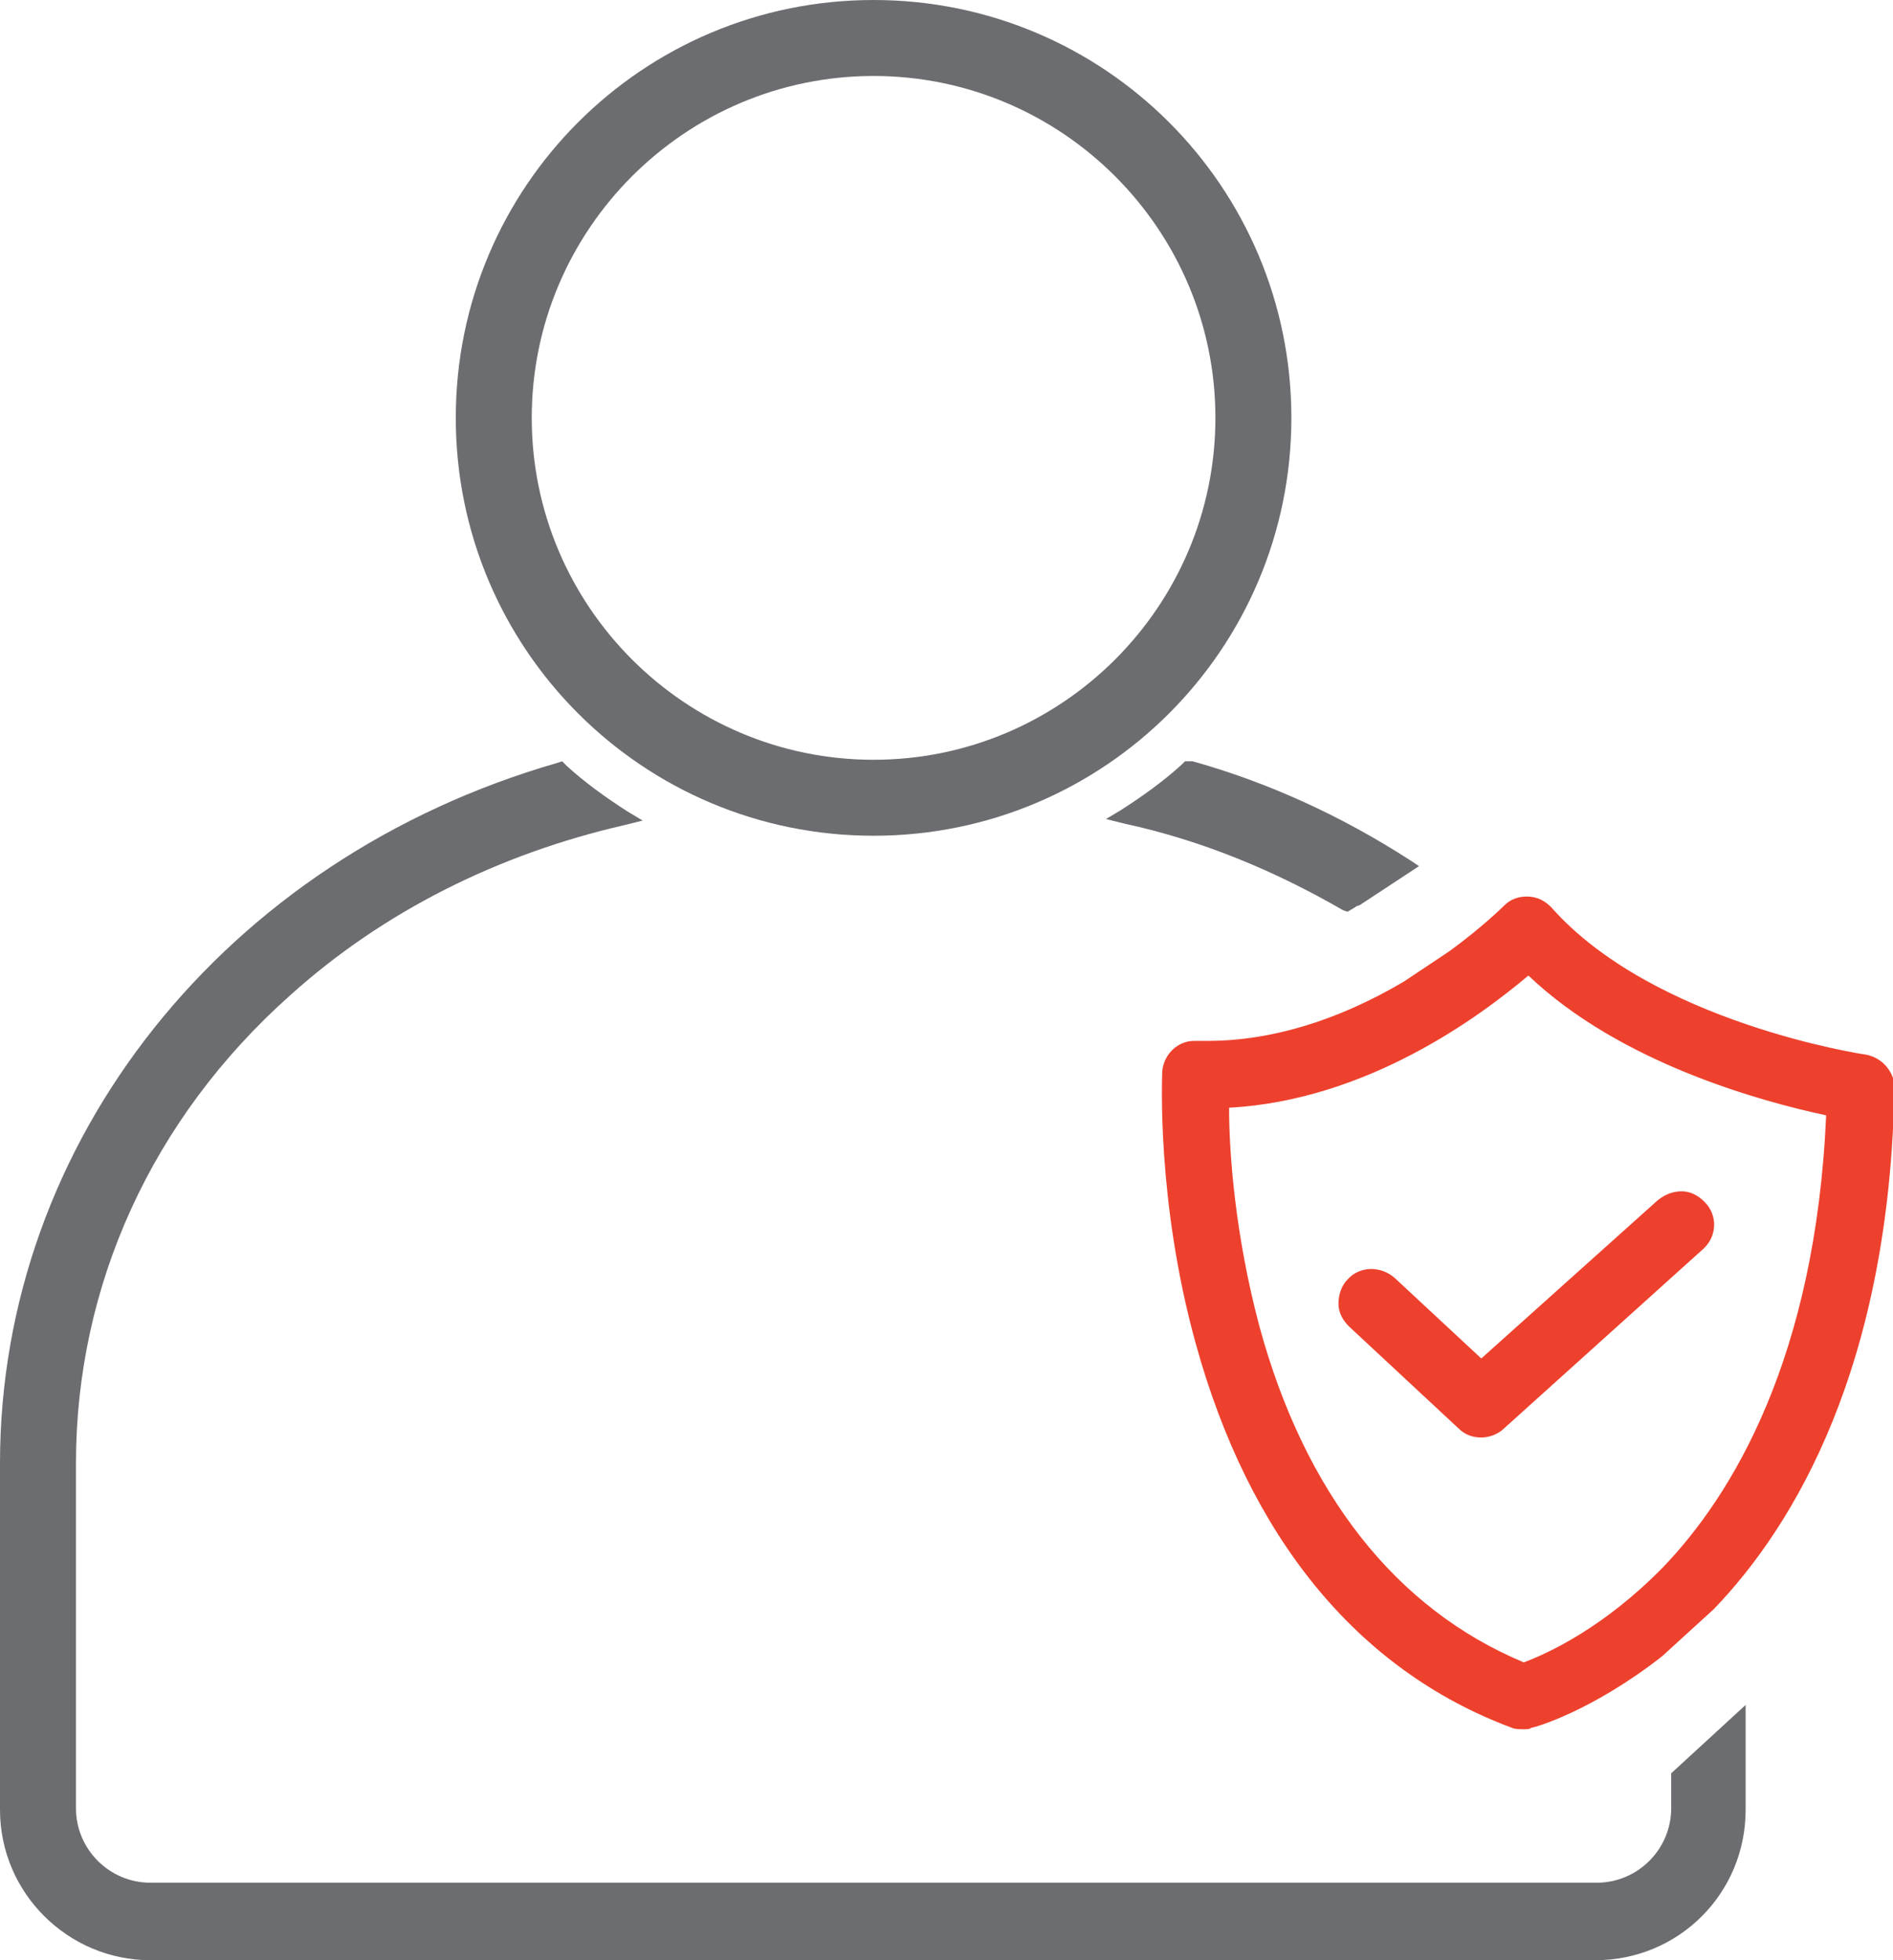
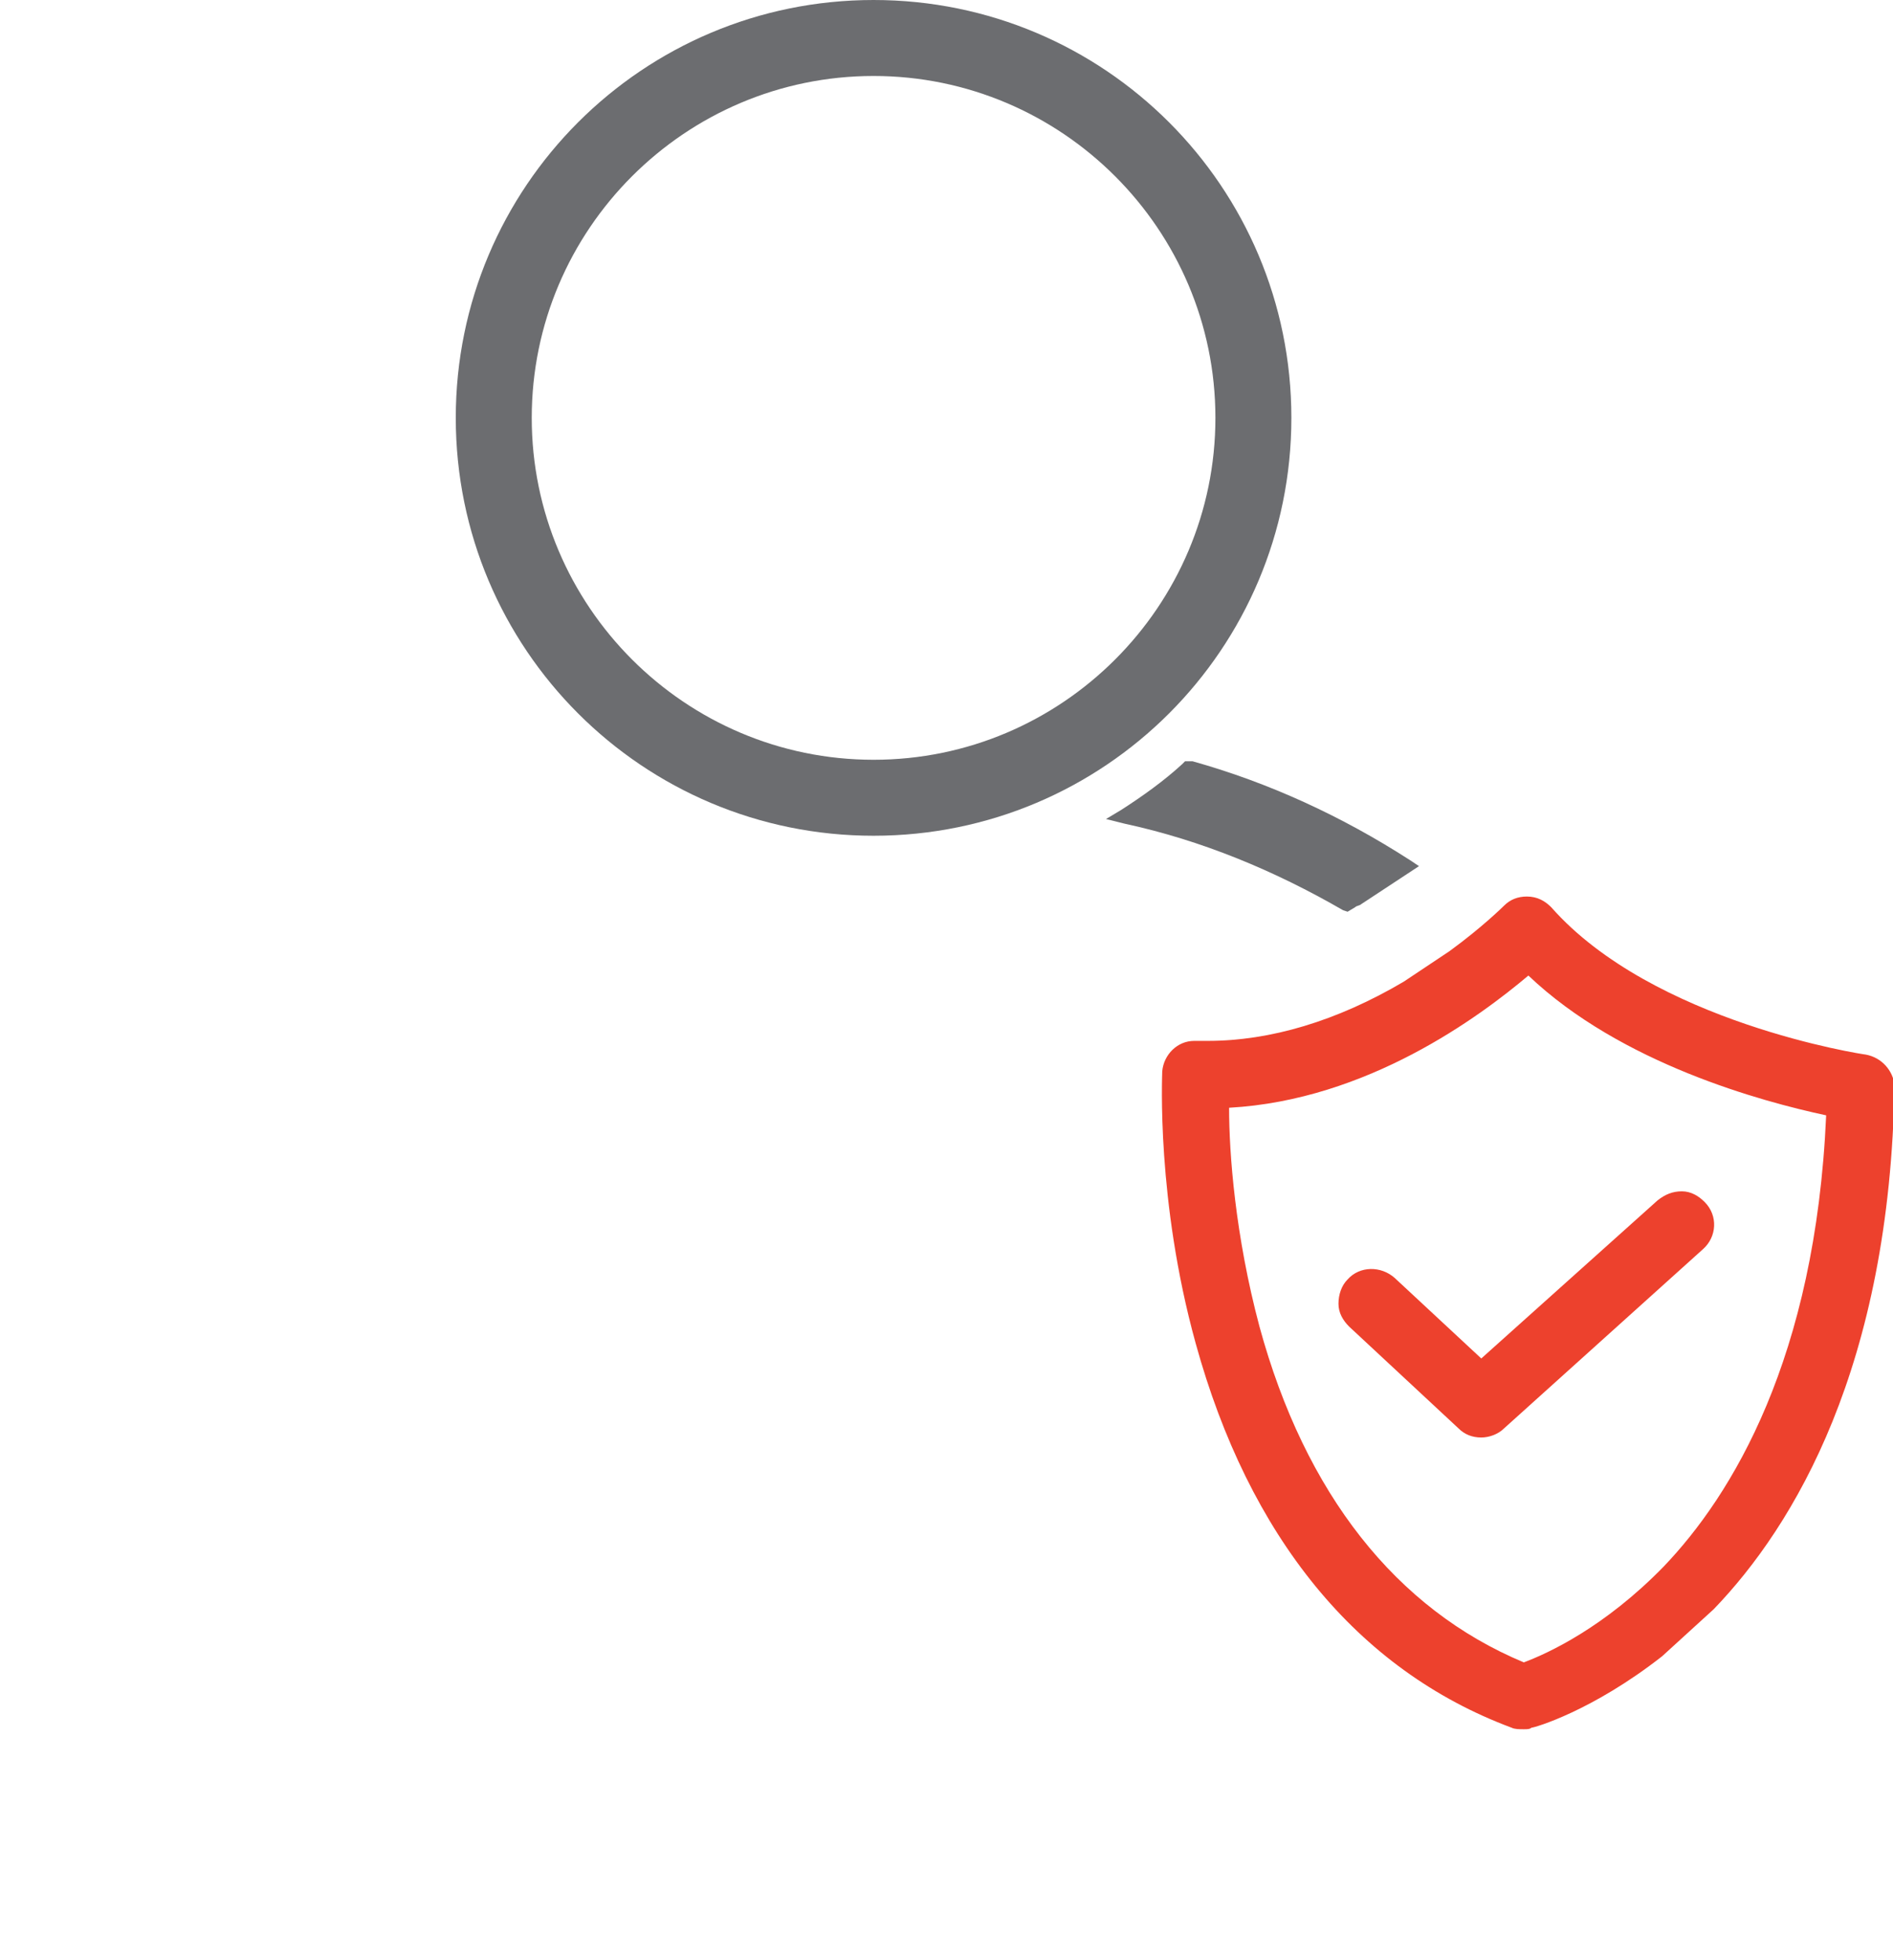
<svg xmlns="http://www.w3.org/2000/svg" version="1.1" id="Layer_1" x="0px" y="0px" viewBox="0 0 124.6 129" style="enable-background:new 0 0 124.6 129;" xml:space="preserve">
  <style type="text/css">
	.st0{fill:#ED412D;}
	.st1{fill:#6C6D70;}
</style>
  <g>
    <path class="st0" d="M112.2,79.1c-0.4-0.4-0.9-0.7-1.5-0.7c-0.6,0-1.1,0.2-1.6,0.6L97.5,89.4l-5.7-5.3l0,0   c-0.9-0.8-2.3-0.8-3.1,0.1c-0.4,0.4-0.6,1-0.6,1.6c0,0.6,0.3,1.1,0.7,1.5L96,94c0.4,0.4,0.9,0.6,1.5,0.6c0.5,0,1.1-0.2,1.5-0.6   l13.1-11.8C113,81.4,113.1,80,112.2,79.1z" />
    <g>
      <path class="st1" d="M57.5,55C72.7,55,85,42.7,85,27.5C85,12.3,72.7,0,57.5,0C42.3,0,30,12.3,30,27.5C30,42.7,42.3,55,57.5,55z     M57.5,5C69.9,5,80,15.1,80,27.5C80,39.9,69.9,50,57.5,50C45.1,50,35,39.9,35,27.5C35,15.1,45.1,5,57.5,5z" />
-       <path class="st1" d="M110,116.7v2.3c0,2.7-2.2,4.9-4.9,4.9H9.9c-2.7,0-4.9-2.2-4.9-4.9V96.3c0-11.7,5-22.7,14.1-30.8    c6.1-5.5,13.7-9.3,22-11.2l1.2-0.3l-1-0.6c-1.4-0.9-2.8-1.9-4-3L37,50.1l-0.3,0.1C14.8,56.5,0,75.1,0,96.3v22.8    c0,5.5,4.5,9.9,9.9,9.9h95.1c5.5,0,9.9-4.4,9.9-9.9v-6.9L110,116.7z" />
      <path class="st1" d="M78,50.1l-0.2,0.2c-1.2,1.1-2.6,2.1-4,3l-1,0.6l1.2,0.3c5.1,1.1,9.9,3.1,14.4,5.7l0.3,0.1l0.5-0.3    c0.1-0.1,0.3-0.1,0.4-0.2l3.8-2.5l-0.6-0.4c-4.5-2.9-9.3-5.1-14.3-6.5L78,50.1z" />
    </g>
    <path class="st0" d="M122.8,69.4L122.8,69.4c-0.1,0-14-2.1-20.7-9.7c-0.4-0.4-0.9-0.7-1.6-0.7c-0.6,0-1.1,0.2-1.5,0.6   c0,0-1.4,1.4-3.6,3l-3,2c-4.4,2.6-8.8,3.9-12.9,3.9c-0.3,0-0.6,0-0.8,0l-0.1,0c-1.1,0-2,0.9-2.1,2c0,0.3-0.4,8.5,2.2,17.9   c3.5,12.7,10.6,21.5,20.8,25.3c0.2,0.1,0.5,0.1,0.8,0.1c0.2,0,0.4,0,0.5-0.1c0.2,0,4-1.1,8.6-4.7l3.4-3.1   c5.3-5.5,11.6-16,11.9-34.5C124.6,70.5,123.9,69.6,122.8,69.4z M120.2,73.4c-0.7,16-6.2,25-10.7,29.7c-3.9,4-7.6,5.7-9.2,6.3   c-8.4-3.5-14.4-11.1-17.4-22.1c-1.6-6-2-11.4-2-14.4c9.1-0.5,16.5-6,19.7-8.7C106.7,70,116,72.5,120.2,73.4z" />
  </g>
</svg>